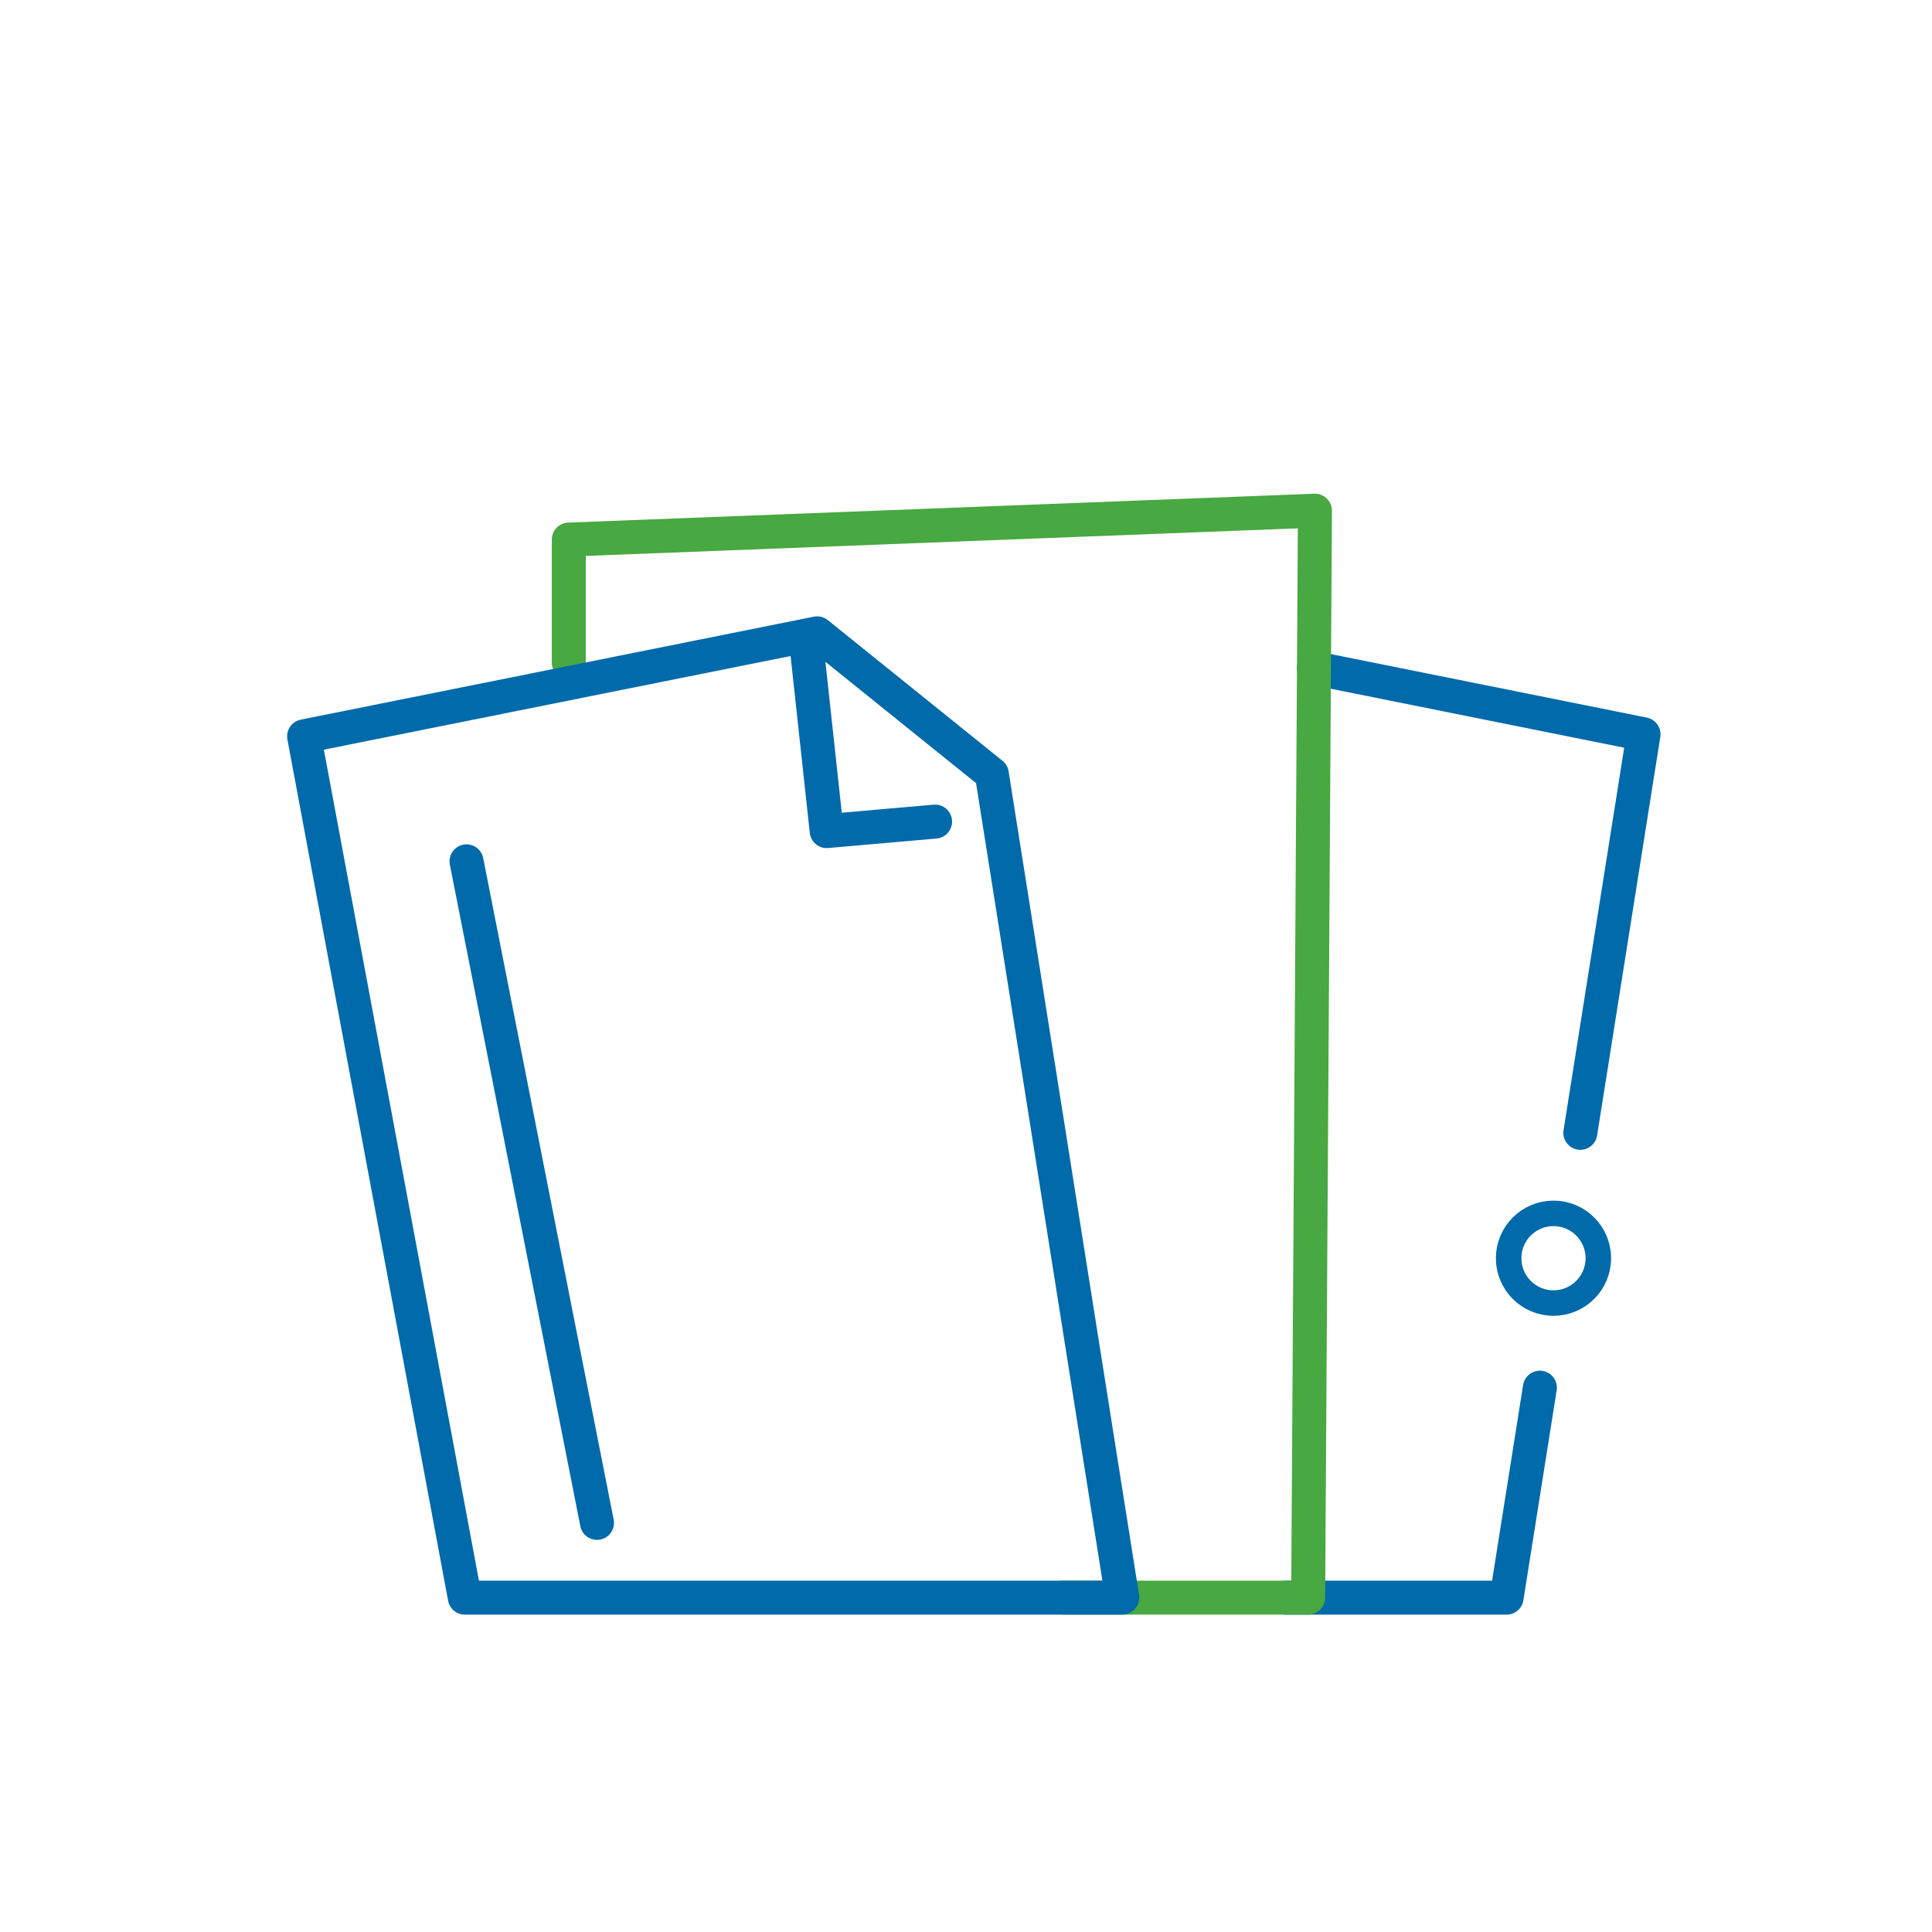
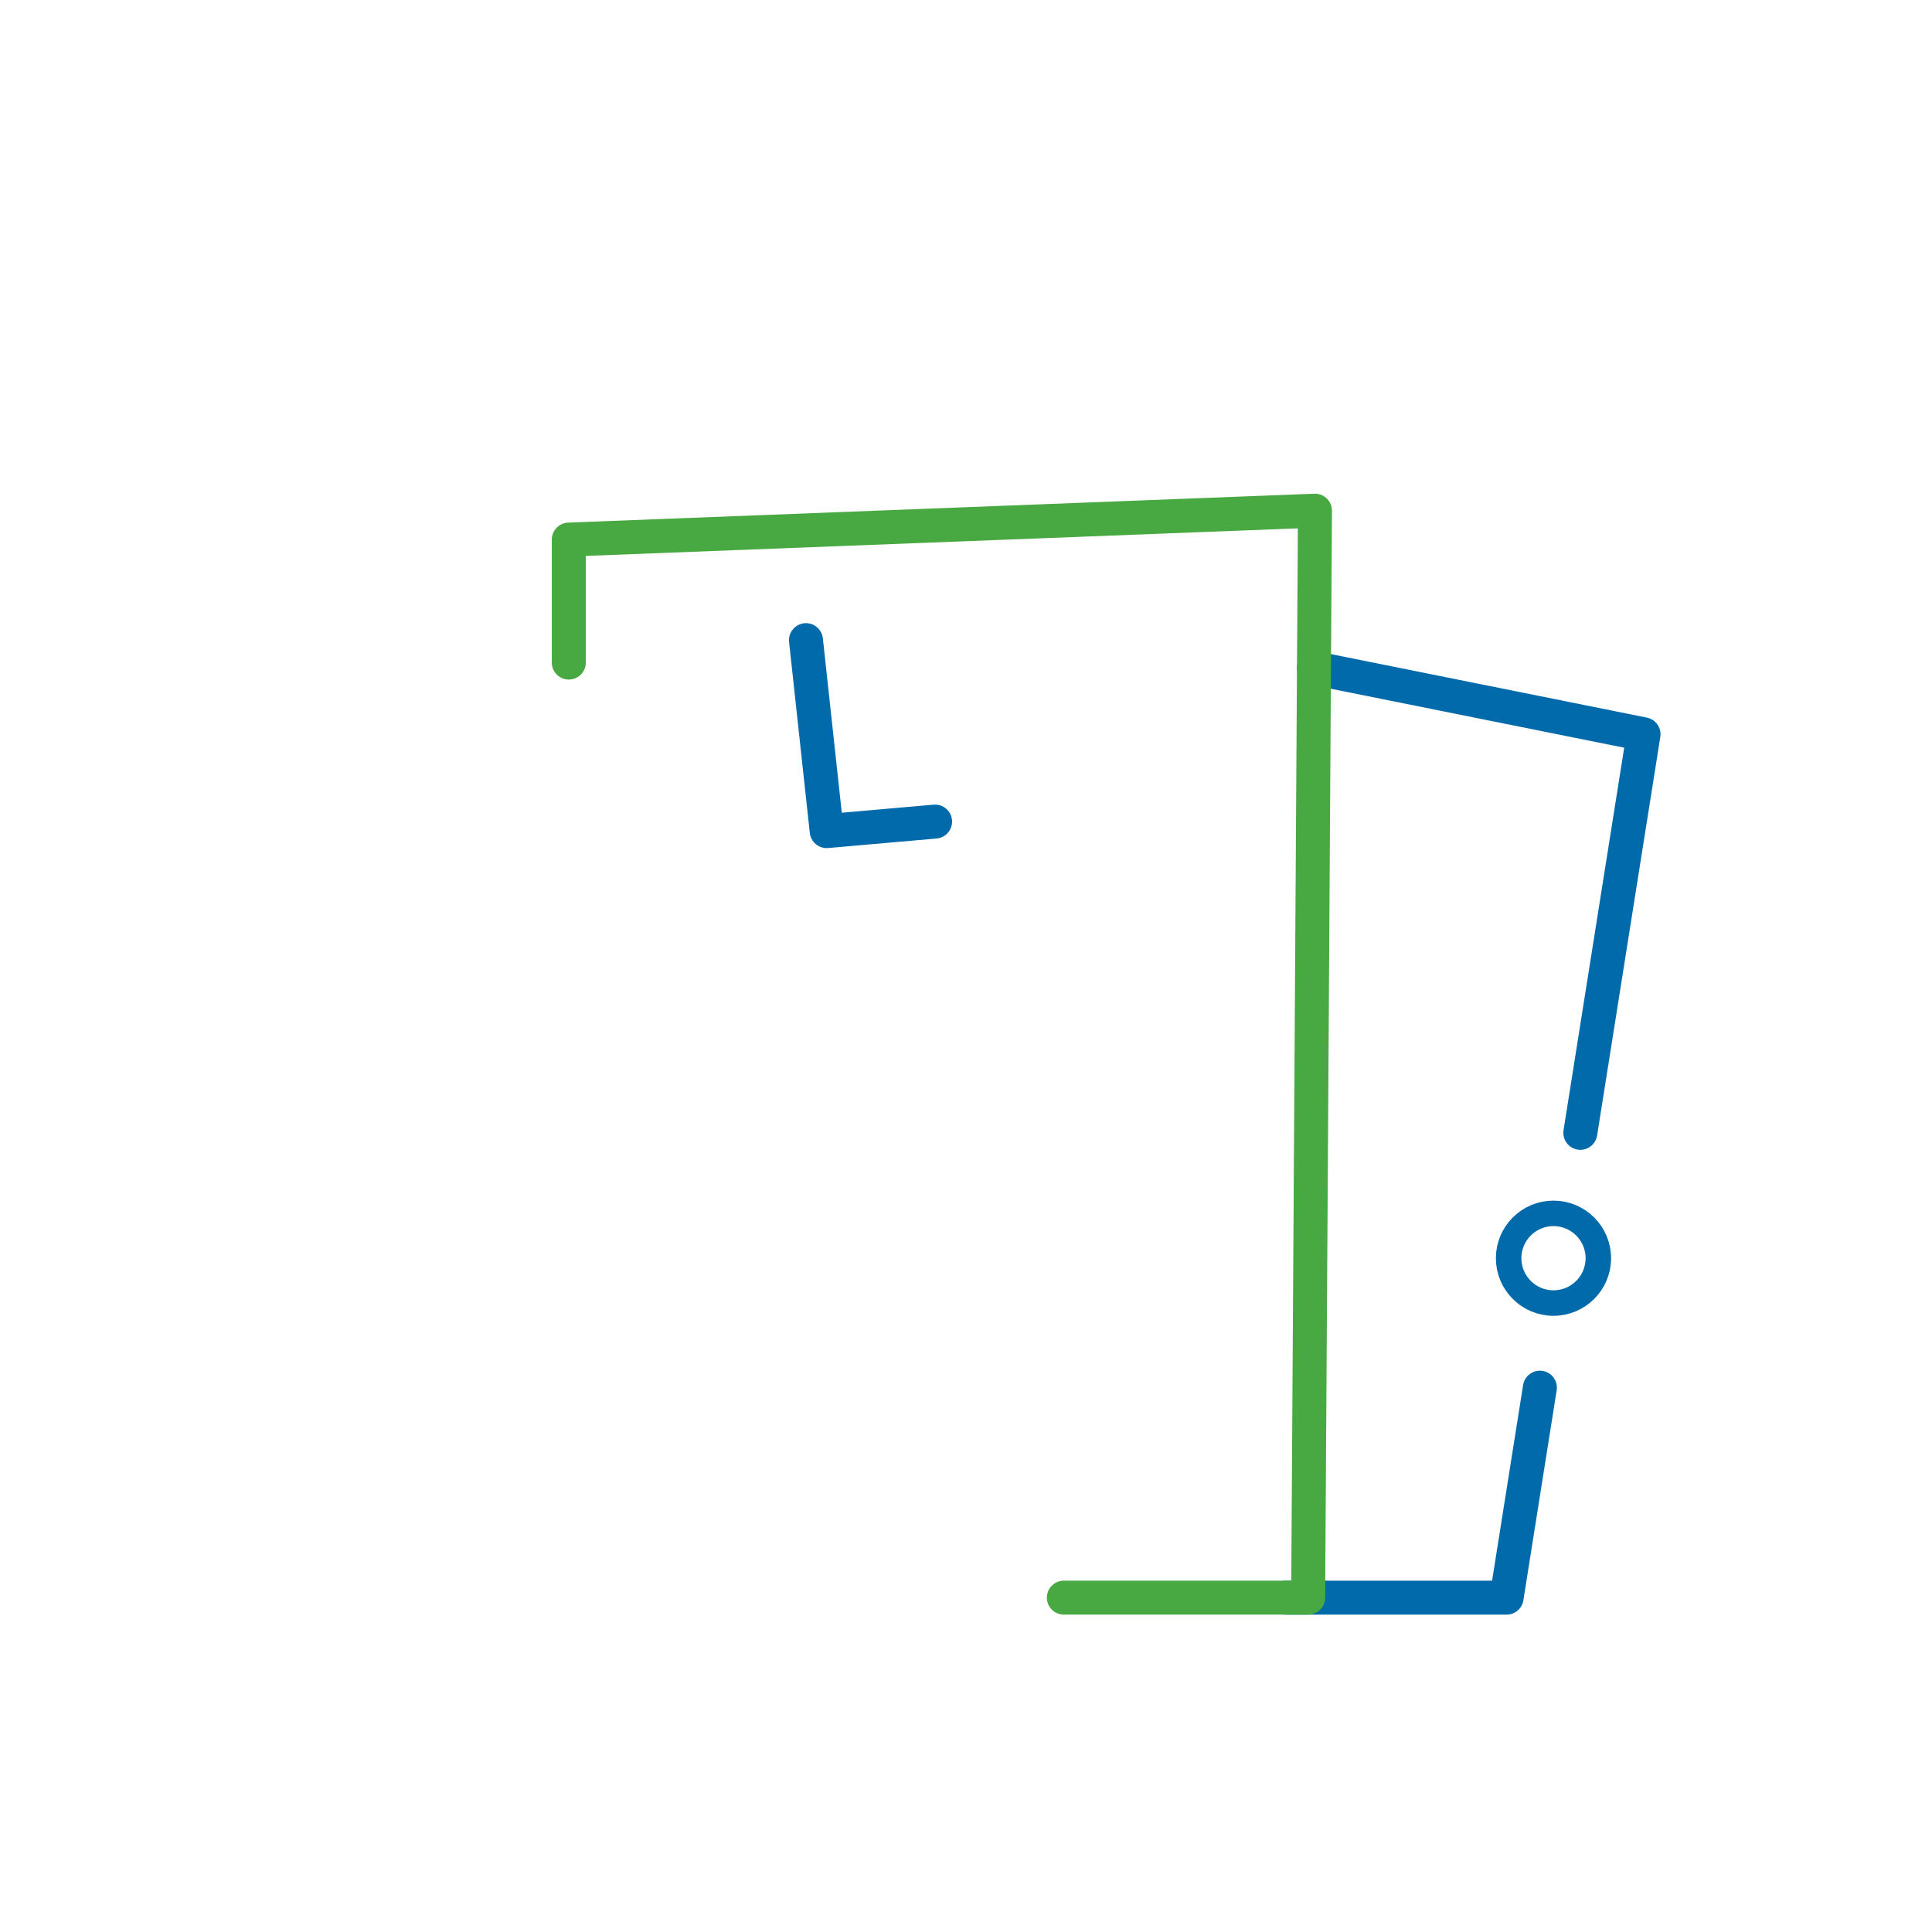
<svg xmlns="http://www.w3.org/2000/svg" id="Capa_1" data-name="Capa 1" viewBox="0 0 56.86 56.86">
  <defs>
    <style>.cls-1,.cls-2,.cls-3,.cls-4{fill:none;stroke-linecap:round;}.cls-1,.cls-3,.cls-4{stroke:#006aab;}.cls-1,.cls-2{stroke-linejoin:round;}.cls-2{stroke:#48a841;}.cls-3,.cls-4{stroke-miterlimit:10;}.cls-4{stroke-width:0.75px;}</style>
  </defs>
  <title>Alveg-icon</title>
  <polyline class="cls-1" points="46.51 33.34 48.37 21.61 38.67 19.66" />
  <polyline class="cls-1" points="37.84 47.02 44.34 47.02 45.32 40.84" />
  <polyline class="cls-2" points="16.74 19.5 16.74 15.88 38.7 15.03 38.5 47.02 31.31 47.02" />
-   <polygon class="cls-1" points="33.03 47.02 13.68 47.02 8.95 21.67 24.05 18.64 29.19 22.78 33.03 47.02" />
-   <line class="cls-3" x1="13.73" y1="25.35" x2="17.57" y2="44.82" />
  <polyline class="cls-1" points="27.52 24.18 24.33 24.46 23.72 18.84" />
  <circle class="cls-4" cx="45.72" cy="37.03" r="1.32" />
</svg>